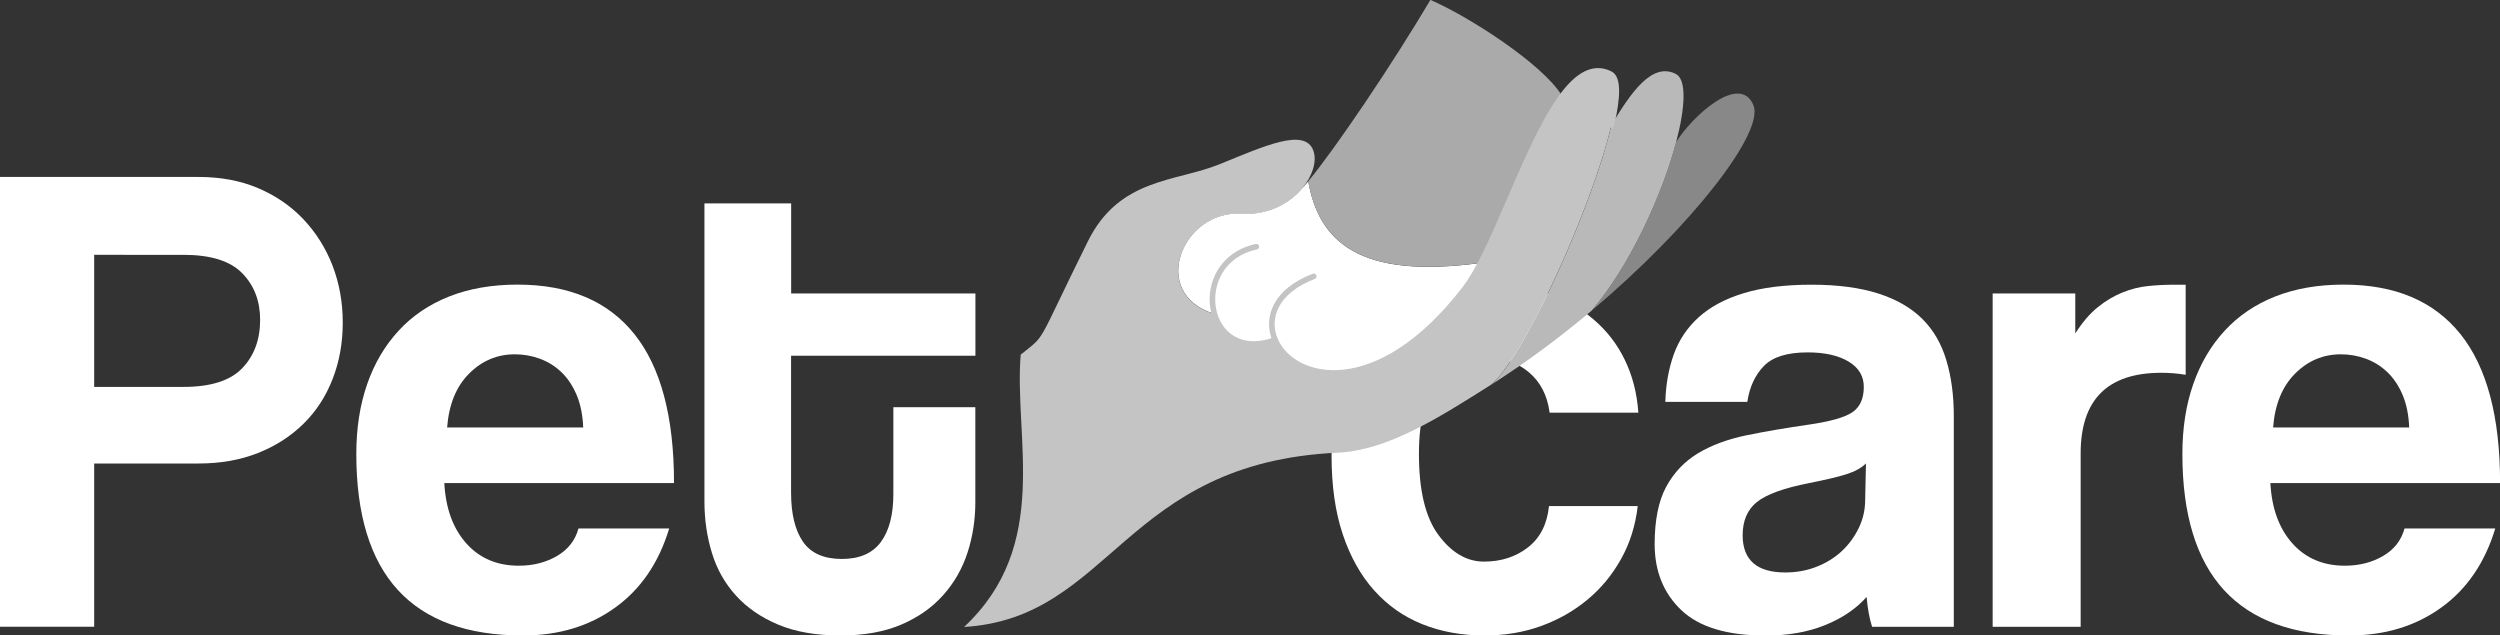
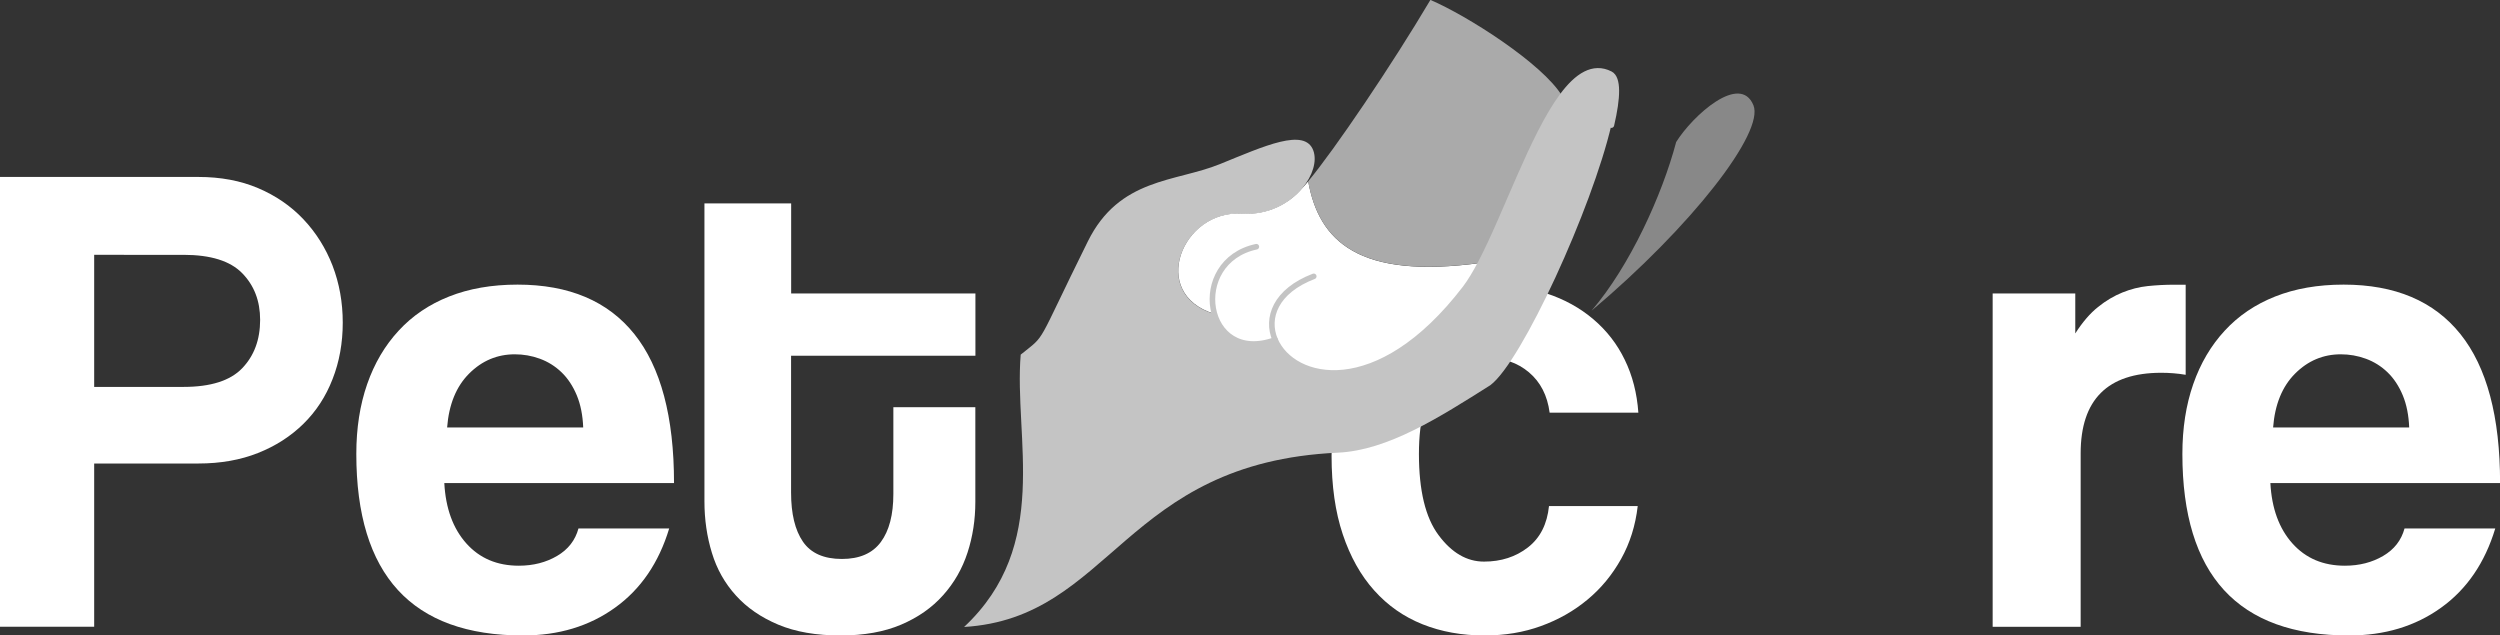
<svg xmlns="http://www.w3.org/2000/svg" version="1.1" id="Livello_1" x="0px" y="0px" viewBox="0 0 3113.8 791.5" style="enable-background:new 0 0 3113.8 791.5;" xml:space="preserve">
  <rect x="0" y="0" width="3113.8" height="791.5" fill="#333333" stroke="none" />
  <style type="text/css">
	.st0{fill:#FFFFFF;}
	.st1{fill:#888888;}
	.st2{fill:#C4C4C4;}
	.st3{fill:#B9B9B9;}
	.st4{fill:#AAAAAA;}
	.st5{fill:none;}
	.st6{fill:none;stroke:#C4C4C4;stroke-width:6.96;stroke-linecap:round;stroke-linejoin:round;stroke-miterlimit:10;}
</style>
  <path class="st0" d="M0,780.6V220.4h247.2c27.5,0,52.3,4.6,74.2,13.9c21.9,9.3,40.8,22.2,56.5,38.8c15.7,16.6,27.8,35.9,36.3,57.8  c8.4,21.9,12.7,45.6,12.7,70.9c0,25.3-4.2,48.8-12.7,70.4c-8.4,21.7-20.5,40.2-36.3,55.7c-15.8,15.5-34.6,27.6-56.5,36.3  c-21.9,8.7-46.7,13.1-74.2,13.1H117.3v203.3H0z M228.6,481.9c33.7,0,58.1-7.7,73-23.2c14.9-15.5,22.4-35.6,22.4-60.3  c0-23.6-7.5-43-22.4-58.2c-14.9-15.2-39.2-22.8-73-22.8H117.3v164.5H228.6z" />
  <path class="st0" d="M553.4,601.7c1.7,31.5,10.8,56.5,27.4,75.1c16.6,18.6,38.4,27.8,65.4,27.8c18,0,33.9-4.1,47.7-12.2  c13.8-8.1,22.6-19.5,26.6-34.2h113c-12.9,42.7-35.4,75.7-67.5,98.7c-32.1,23.1-70.3,34.6-114.7,34.6  c-138.4,0-207.5-75.4-207.5-226.1c0-32.1,4.5-61,13.5-86.9c9-25.9,22.1-48.1,39.2-66.6c17.1-18.6,38.1-32.8,62.9-42.6  c24.7-9.8,53.1-14.8,85.2-14.8c64.1,0,112.6,20.5,145.5,61.6c32.9,41.1,49.4,102.9,49.4,185.6H553.4z M726.4,532.5  c-0.6-15.2-3.2-28.5-8-40.1c-4.8-11.5-11.1-21.1-19-28.7c-7.9-7.6-16.9-13.2-27-16.9c-10.1-3.7-20.5-5.5-31.2-5.5  c-21.9,0-40.9,8-56.9,24c-16,16-25.2,38.4-27.4,67.1H726.4z" />
  <path class="st0" d="M1112.7,507.2h102.1v118.1c0,21.9-3.2,42.9-9.7,62.9c-6.5,20-16.6,37.7-30.4,53.1  c-13.8,15.5-31.2,27.7-52.3,36.7c-21.1,9-46.3,13.5-75.5,13.5c-30.4,0-56.2-4.5-77.6-13.5c-21.4-9-39-21.1-52.7-36.3  c-13.8-15.2-23.8-32.9-29.9-53.1c-6.2-20.2-9.3-41.6-9.3-64.1V253.3h108v112.2h229.5v77.6H985.3v170.4c0,26.4,4.9,46.8,14.8,61.2  c9.8,14.3,26,21.5,48.5,21.5c21.9,0,38.1-7,48.5-21.1c10.4-14.1,15.6-34,15.6-59.9V507.2z" />
  <path class="st0" d="M2039.8,630.4c-2.8,24.2-9.7,46.1-20.7,65.8c-11,19.7-24.9,36.6-41.8,50.6c-16.9,14.1-36.1,25-57.8,32.9  c-21.7,7.9-45.1,11.8-70.4,11.8c-28.1,0-53.9-4.6-77.2-13.9c-23.3-9.3-43.4-23.3-60.3-42.2c-16.9-18.8-29.9-42.2-39.2-70  c-9.3-27.8-13.9-60.3-13.9-97.4c0-37.1,4.6-69.2,13.9-96.2c9.3-27,22.4-49.1,39.2-66.2c16.9-17.1,37.3-29.9,61.2-38.4  c23.9-8.4,50.5-12.7,79.7-12.7c27,0,51.6,3.7,73.8,11c22.2,7.3,41.6,18,58.2,32.1c16.6,14.1,29.7,30.9,39.2,50.6  c9.6,19.7,15.2,41.6,16.9,65.8h-110.5c-2.8-21.4-11.4-38.1-25.7-50.2c-14.3-12.1-31.9-18.1-52.7-18.1c-11.8,0-22.8,2-32.9,5.9  c-10.1,3.9-19,10.5-26.6,19.8s-13.6,21.7-18.1,37.1c-4.5,15.5-6.8,34.5-6.8,56.9c0,45.6,8.1,79.3,24.5,101.2  c16.3,21.9,35.1,32.9,56.5,32.9c21.4,0,39.6-5.9,54.8-17.7c15.2-11.8,23.9-29,26.2-51.5H2039.8z" />
-   <path class="st0" d="M2331.7,780.6c-3.4-10.7-5.6-23.1-6.8-37.1c-12.9,14.6-30.1,26.3-51.5,35c-21.4,8.7-46.1,13.1-74.2,13.1  c-47.8,0-82.8-10.5-105-31.6c-22.2-21.1-33.3-48.5-33.3-82.3c0-29.8,4.8-53.6,14.3-71.3c9.6-17.7,22.8-31.6,39.6-41.8  c16.9-10.1,37-17.6,60.3-22.4c23.3-4.8,48.8-9.1,76.3-13.1c27.5-3.9,46.1-9.1,55.7-15.6c9.6-6.5,14.3-17,14.3-31.6  c0-13.5-6.3-24-19-31.6c-12.7-7.6-29.7-11.4-51-11.4c-25.3,0-43.4,5.6-54.4,16.9c-11,11.3-17.9,26.2-20.7,44.7h-102.1  c0.6-21.4,4.1-41,10.5-59.1c6.5-18,16.9-33.5,31.2-46.4c14.3-12.9,33-22.9,56.1-29.9c23.1-7,51.2-10.5,84.4-10.5  c32.6,0,60.3,3.7,83.1,11c22.8,7.3,41,17.9,54.8,31.6c13.8,13.8,23.8,30.9,29.9,51.5c6.2,20.5,9.3,43.7,9.3,69.6v262.4H2331.7z   M2324.1,577.2c-5.6,5.6-13.8,10.1-24.5,13.5c-10.7,3.4-26.2,7-46.4,11c-31.5,6.2-53.1,14.1-65,23.6c-11.8,9.6-17.7,23.3-17.7,41.3  c0,30.9,17.7,46.4,53.1,46.4c14.1,0,27.1-2.4,39.2-7.2c12.1-4.8,22.5-11.2,31.2-19.4c8.7-8.1,15.7-17.7,21.1-28.7  c5.3-11,8-22.6,8-35L2324.1,577.2z" />
  <path class="st0" d="M2481.9,780.6V365.5h102.9v49.8c9-14.1,18.4-25,28.3-32.9c9.8-7.9,20-13.9,30.4-18.1c10.4-4.2,20.9-6.9,31.6-8  c10.7-1.1,21.6-1.7,32.9-1.7h14.3v112.2c-10.1-1.7-20.2-2.5-30.4-2.5c-66.9,0-100.4,33.5-100.4,100.4v216H2481.9z" />
  <path class="st0" d="M2827.8,601.7c1.7,31.5,10.8,56.5,27.4,75.1c16.6,18.6,38.4,27.8,65.4,27.8c18,0,33.9-4.1,47.7-12.2  c13.8-8.1,22.6-19.5,26.6-34.2h113c-12.9,42.7-35.4,75.7-67.5,98.7c-32.1,23.1-70.3,34.6-114.7,34.6  c-138.4,0-207.5-75.4-207.5-226.1c0-32.1,4.5-61,13.5-86.9c9-25.9,22.1-48.1,39.2-66.6c17.1-18.6,38.1-32.8,62.9-42.6  c24.7-9.8,53.1-14.8,85.2-14.8c64.1,0,112.6,20.5,145.5,61.6c32.9,41.1,49.4,102.9,49.4,185.6H2827.8z M3000.7,532.5  c-0.6-15.2-3.2-28.5-8-40.1c-4.8-11.5-11.1-21.1-19-28.7c-7.9-7.6-16.9-13.2-27-16.9c-10.1-3.7-20.5-5.5-31.2-5.5  c-21.9,0-40.9,8-56.9,24c-16,16-25.2,38.4-27.4,67.1H3000.7z" />
  <path class="st1" d="M1982.3,387c47.7-55.6,88-144.2,105.4-210.1c0,0,0,0,0,0c20.4-32.8,79.5-86.3,96.2-45.9  C2198,164.8,2106.9,282.1,1982.3,387z" />
  <path class="st2" d="M2007,155.8c-23.9,102.8-111.5,294.8-150.8,324c-63.2,39.9-127.4,81.1-189.7,84  c-267.3,12.1-281.5,205.9-465.7,217.1c108.8-101.9,61.9-235.2,70.5-339.2c32.9-26.6,17.2-6.9,83.6-141  c39.3-79.4,109.1-73.8,164.5-96.3c55.4-22.5,105.9-45.8,116.4-16.8c4.7,13.1-0.8,31.3-13.9,47c0,0-0.1,0.1-0.1,0.1  c-15.8,18.8-42.3,33.7-75.2,31.6c-74.6-4.8-116.3,99.8-34.1,124.8c7.9,27.5,34.3,47.5,75.6,32.5c21.8,51,127.1,78.6,236.6-64.1  c6.5-8.4,13-19.3,19.5-31.8v0c31.5-60,64.4-157.9,101.4-207.8c18.8-25.4,38.7-38.4,59.9-27.5C2015.9,97.3,2015,121.6,2007,155.8z" />
  <path class="st0" d="M1844.3,327.5c-6.6,12.5-13.1,23.3-19.5,31.8C1715.3,502,1610,474.4,1588.2,423.4c-41.2,15-67.6-5-75.6-32.5  c-82.2-25-40.5-129.6,34.1-124.8c32.8,2.1,59.4-12.8,75.2-31.6c0,0,0.1-0.1,0.1-0.1c2.2-2.3,4.6-5.1,7.4-8.5  C1642.9,300.6,1692.3,348.2,1844.3,327.5z" />
-   <path class="st3" d="M2087.7,176.9C2087.7,176.9,2087.7,176.9,2087.7,176.9c-17.4,65.9-57.8,154.6-105.4,210.1  c-39.4,33.2-82.2,65.1-126,92.8c39.3-29.1,126.9-221.2,150.8-324c24.5-41,50.6-78.7,80.2-63.7C2100.7,99,2099.3,132.8,2087.7,176.9z  " />
  <path class="st4" d="M1945.7,119.6c-36.9,49.9-69.9,147.8-101.4,207.8v0c-152,20.7-201.4-26.9-215-101.5v0  c32.9-39.4,104.3-145,152.3-226C1827.3,19.4,1921.3,79.2,1945.7,119.6z" />
  <path class="st5" d="M2087.7,176.9c20.4-32.8,79.5-86.3,96.2-45.9c14.1,33.9-77,151.2-201.6,256.1" />
  <path class="st6" d="M1564.8,307.3c-85.5,18.3-65.5,148.4,23.4,116" />
  <path class="st6" d="M2007,155.8c8-34.2,8.9-58.5-1.4-63.7c-21.2-10.8-41.1,2.1-59.9,27.5c-36.9,49.9-69.9,147.8-101.4,207.8  c-6.6,12.5-13.1,23.4-19.5,31.8c-109.5,142.7-214.8,115.1-236.6,64.1c-11.6-27.1,0.4-60.9,48.1-79.1" />
  <path class="st5" d="M1781.6,0c-52.1,87.9-131.7,204.7-159.8,234.5" />
  <path class="st5" d="M2087.7,176.9C2087.7,176.9,2087.7,176.9,2087.7,176.9c-17.4,65.9-57.8,154.6-105.4,210.1  c-39.4,33.2-82.2,65.1-126,92.8c39.3-29.1,126.9-221.2,150.8-324c24.5-41,50.6-78.7,80.2-63.7C2100.7,99,2099.3,132.8,2087.7,176.9z  " />
  <path class="st5" d="M1355,300.6c39.3-79.4,109.1-73.8,164.5-96.3c55.4-22.5,105.9-45.7,116.4-16.9s-28.9,82.5-89.1,78.6  c-74.6-4.8-116.3,99.8-34.1,124.8" />
-   <path class="st5" d="M1781.6,0c45.8,19.4,140,79.4,164.2,119.8" />
</svg>